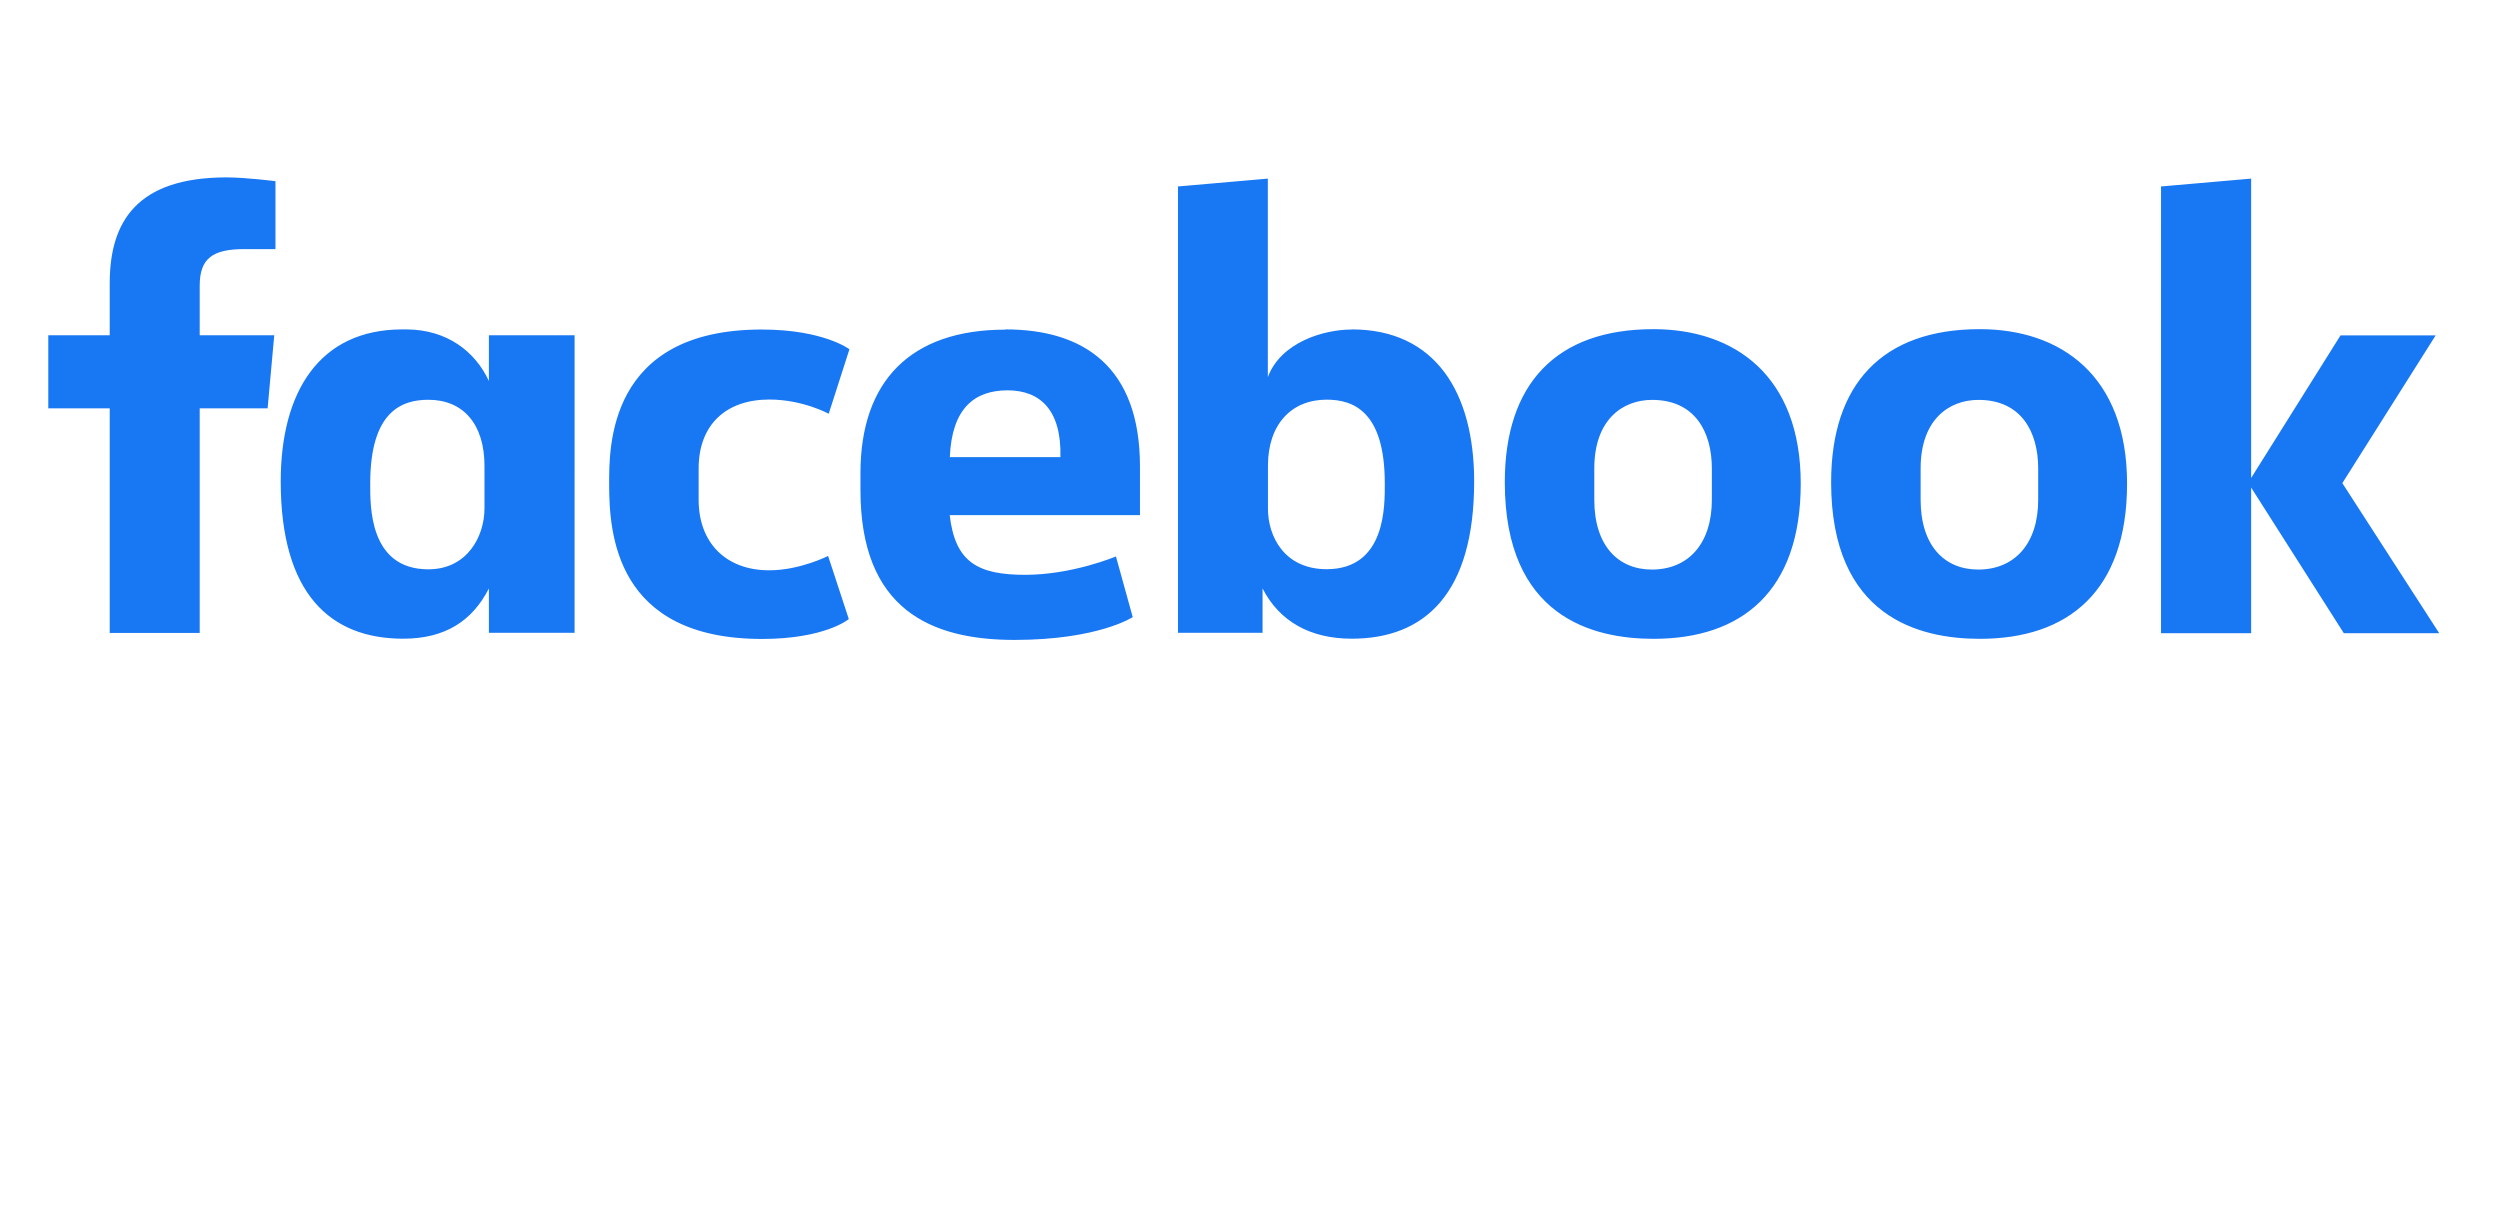
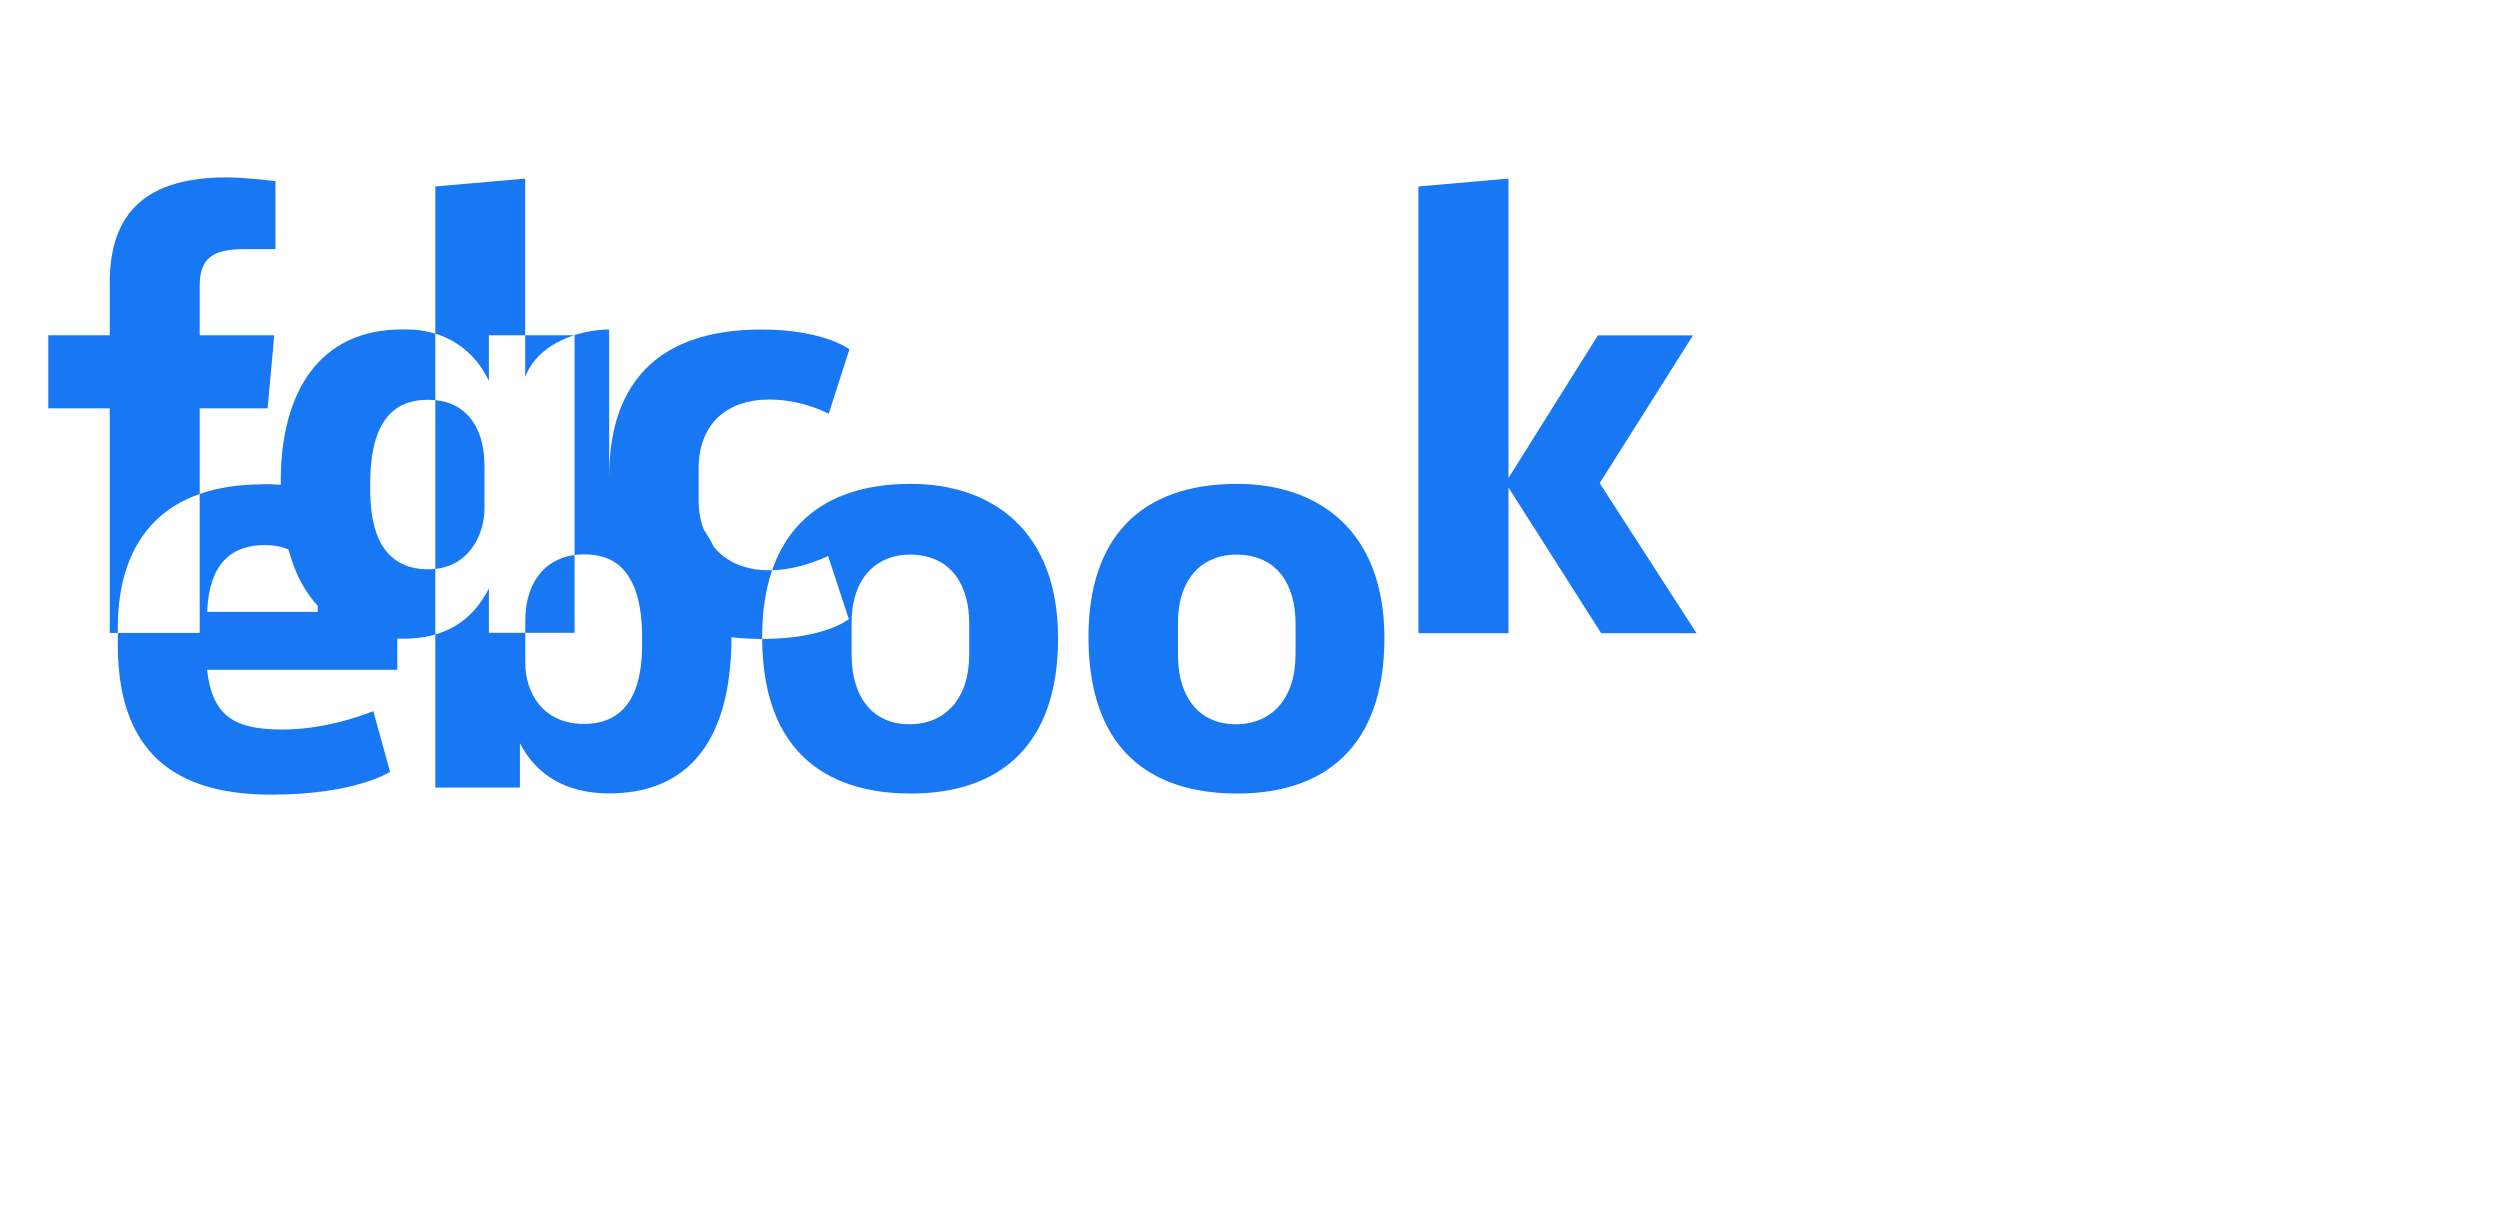
<svg xmlns="http://www.w3.org/2000/svg" id="a" viewBox="0 0 203.93 99">
  <defs>
    <style>.b{fill:#1877f2;}</style>
  </defs>
-   <path class="b" d="M16.3,51.63h-7.35v-18.32H3.94v-5.96h5.01v-4.24c0-5.03,2.21-8.64,9.54-8.64,1.55,0,3.98,.31,3.98,.31v5.54h-2.56c-2.6,0-3.62,.79-3.62,2.98v4.05h6.08l-.54,5.96h-5.54v18.32Zm16.86-24.76c-.11,0-.22,0-.33,0-6.81,0-9.93,5.13-9.93,12.4,0,9.17,4.04,12.83,9.99,12.83,3.4,0,5.63-1.43,6.99-4.1v3.62h6.99V27.35h-6.99v3.73c-1.11-2.4-3.4-4.19-6.72-4.21Zm1.78,5.74c2.86,0,4.58,2,4.58,5.39v3.47c0,2.29-1.41,4.97-4.58,4.97-4.87,0-4.74-5.26-4.74-7.01,0-5.89,2.59-6.82,4.74-6.82h0Zm14.75,6.88c0-2.95-.14-12.61,12.44-12.61,5.05,0,7.16,1.61,7.16,1.61l-1.69,5.26s-2.11-1.16-4.85-1.16c-3.51,0-5.76,2.04-5.76,5.62v2.57c0,3.44,2.17,5.74,5.76,5.74,2.5,0,4.8-1.17,4.8-1.17l1.69,5.15s-1.93,1.62-7.08,1.62c-11.98,0-12.47-8.66-12.47-12.62h0Zm60.58-12.62c6.81,0,9.98,5.13,9.98,12.4,0,9.17-4.04,12.83-9.99,12.83-3.4,0-5.91-1.43-7.27-4.1v3.62h-6.9V15.21l7.33-.64V30.76c1.06-2.83,4.53-3.88,6.85-3.88h0Zm-2.05,5.73c-2.86,0-4.79,2-4.79,5.39v3.47c-.01,2.29,1.33,4.97,4.79,4.97,4.87,0,4.74-5.26,4.74-7.01,0-5.89-2.59-6.82-4.74-6.82Zm-26.22-5.71c-7.73,0-11.81,4.21-11.81,11.7v1.39c0,9.72,5.73,12.22,12.56,12.22s9.65-1.86,9.65-1.86l-1.37-4.95s-3.54,1.5-7.4,1.5-5.72-1.02-6.16-4.87h15.52v-3.97c0-8.12-4.58-11.18-10.98-11.18h0Zm.19,4.95c2.68,0,4.41,1.64,4.31,5.45h-9.02c.16-4,2.03-5.45,4.71-5.45h0Zm52.68-4.99c-7.94,0-12.12,4.47-12.12,12.49,0,11,7.2,12.77,12.13,12.77,7.21,0,12.01-3.88,12.01-12.67s-5.39-12.59-12.02-12.59Zm-.1,5.77c3.49,0,4.87,2.61,4.87,5.59v2.56c0,3.6-1.94,5.69-4.89,5.69-2.76,0-4.7-1.95-4.7-5.69v-2.56c0-3.98,2.31-5.59,4.71-5.59Zm26.72-5.77c-7.94,0-12.12,4.47-12.12,12.49,0,11,7.2,12.77,12.13,12.77,7.21,0,12.01-3.88,12.01-12.67s-5.39-12.59-12.02-12.59Zm-.1,5.77c3.49,0,4.87,2.61,4.87,5.59v2.56c0,3.6-1.94,5.69-4.89,5.69-2.76,0-4.7-1.95-4.7-5.69v-2.56c0-3.98,2.31-5.59,4.71-5.59Zm14.89,19V15.21l7.35-.64v24.42l7.29-11.63h7.76l-7.61,12.05,7.9,12.24h-7.78l-7.56-11.88v11.88h-7.35Z" />
+   <path class="b" d="M16.3,51.63h-7.35v-18.32H3.94v-5.96h5.01v-4.24c0-5.03,2.21-8.64,9.54-8.64,1.55,0,3.98,.31,3.98,.31v5.54h-2.56c-2.6,0-3.62,.79-3.62,2.98v4.05h6.08l-.54,5.96h-5.54v18.32Zm16.86-24.76c-.11,0-.22,0-.33,0-6.81,0-9.93,5.13-9.93,12.4,0,9.17,4.04,12.83,9.99,12.83,3.4,0,5.63-1.43,6.99-4.1v3.62h6.99V27.35h-6.99v3.73c-1.11-2.4-3.4-4.19-6.72-4.21Zm1.78,5.74c2.86,0,4.58,2,4.58,5.39v3.47c0,2.29-1.41,4.97-4.58,4.97-4.87,0-4.74-5.26-4.74-7.01,0-5.89,2.59-6.82,4.74-6.82h0Zm14.75,6.88c0-2.95-.14-12.61,12.44-12.61,5.05,0,7.16,1.61,7.16,1.61l-1.69,5.26s-2.11-1.16-4.85-1.16c-3.51,0-5.76,2.04-5.76,5.62v2.57c0,3.44,2.17,5.74,5.76,5.74,2.5,0,4.8-1.17,4.8-1.17l1.69,5.15s-1.93,1.62-7.08,1.62c-11.98,0-12.47-8.66-12.47-12.62h0Zc6.81,0,9.98,5.13,9.98,12.4,0,9.17-4.04,12.83-9.99,12.83-3.4,0-5.91-1.43-7.27-4.1v3.62h-6.9V15.21l7.33-.64V30.76c1.06-2.83,4.53-3.88,6.85-3.88h0Zm-2.05,5.73c-2.86,0-4.79,2-4.79,5.39v3.47c-.01,2.29,1.33,4.97,4.79,4.97,4.87,0,4.74-5.26,4.74-7.01,0-5.89-2.59-6.82-4.74-6.82Zm-26.22-5.71c-7.73,0-11.81,4.21-11.81,11.7v1.39c0,9.72,5.73,12.22,12.56,12.22s9.65-1.86,9.65-1.86l-1.37-4.95s-3.54,1.5-7.4,1.5-5.72-1.02-6.16-4.87h15.52v-3.97c0-8.12-4.58-11.18-10.98-11.18h0Zm.19,4.95c2.68,0,4.41,1.64,4.31,5.45h-9.02c.16-4,2.03-5.45,4.71-5.45h0Zm52.68-4.99c-7.94,0-12.12,4.47-12.12,12.49,0,11,7.2,12.77,12.13,12.77,7.21,0,12.01-3.88,12.01-12.67s-5.39-12.59-12.02-12.59Zm-.1,5.77c3.49,0,4.87,2.61,4.87,5.59v2.56c0,3.6-1.94,5.69-4.89,5.69-2.76,0-4.7-1.95-4.7-5.69v-2.56c0-3.98,2.31-5.59,4.71-5.59Zm26.72-5.77c-7.94,0-12.12,4.47-12.12,12.49,0,11,7.2,12.77,12.13,12.77,7.21,0,12.01-3.88,12.01-12.67s-5.39-12.59-12.02-12.59Zm-.1,5.77c3.49,0,4.87,2.61,4.87,5.59v2.56c0,3.6-1.94,5.69-4.89,5.69-2.76,0-4.7-1.95-4.7-5.69v-2.56c0-3.98,2.31-5.59,4.71-5.59Zm14.89,19V15.21l7.35-.64v24.42l7.29-11.63h7.76l-7.61,12.05,7.9,12.24h-7.78l-7.56-11.88v11.88h-7.35Z" />
</svg>